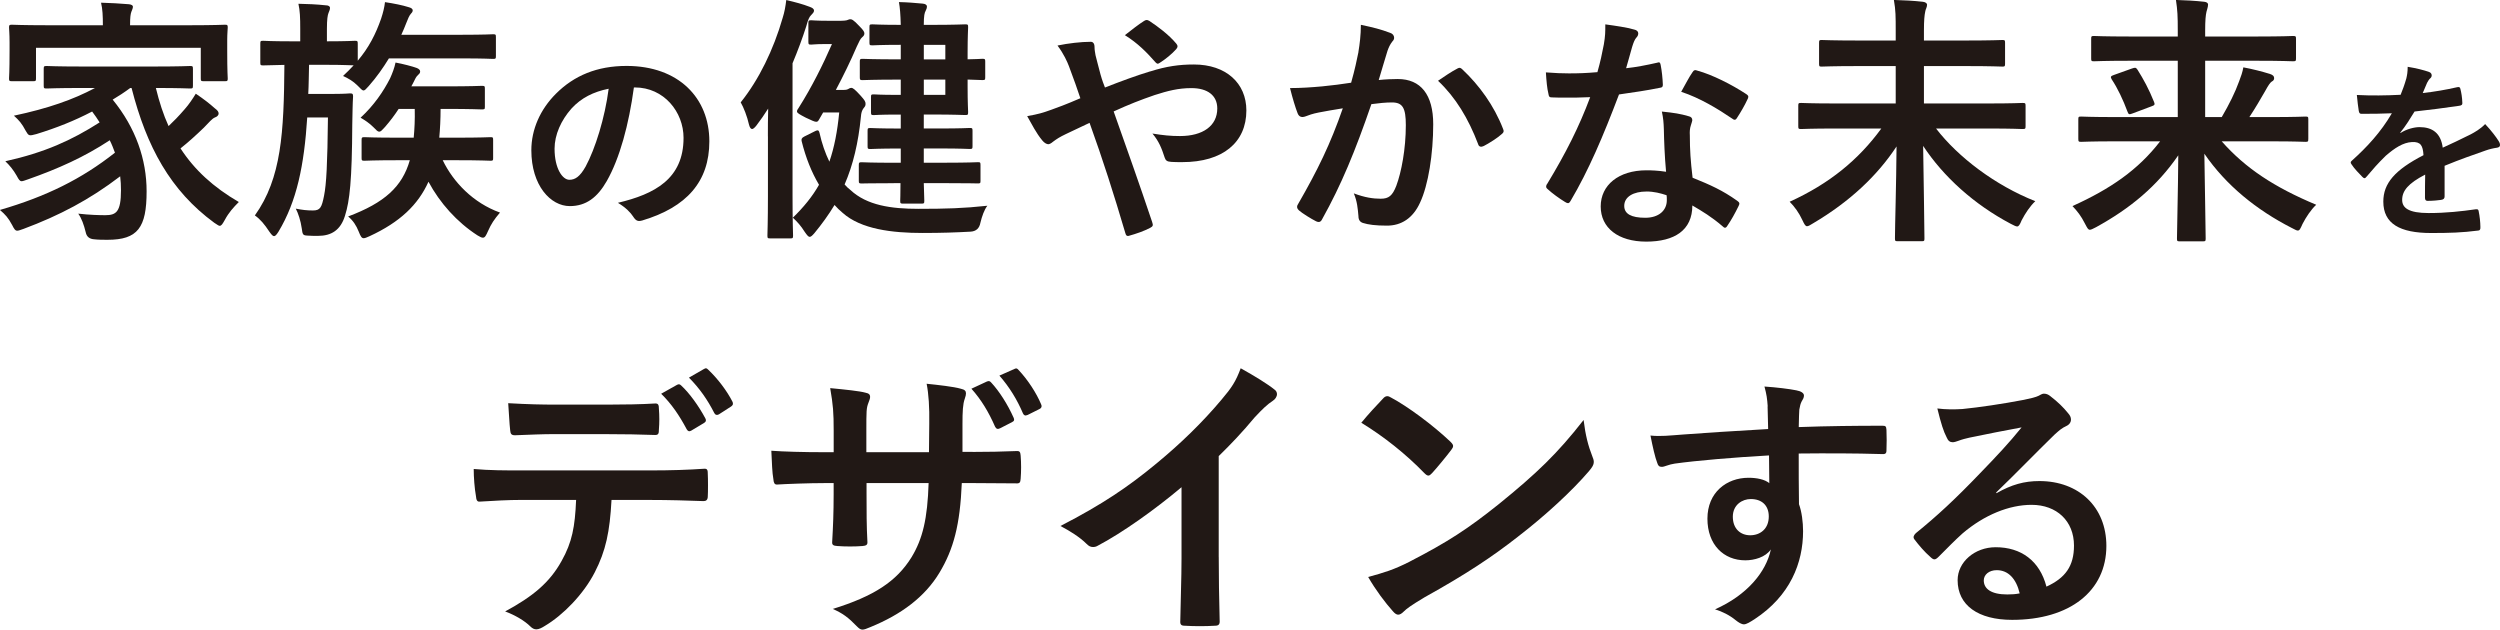
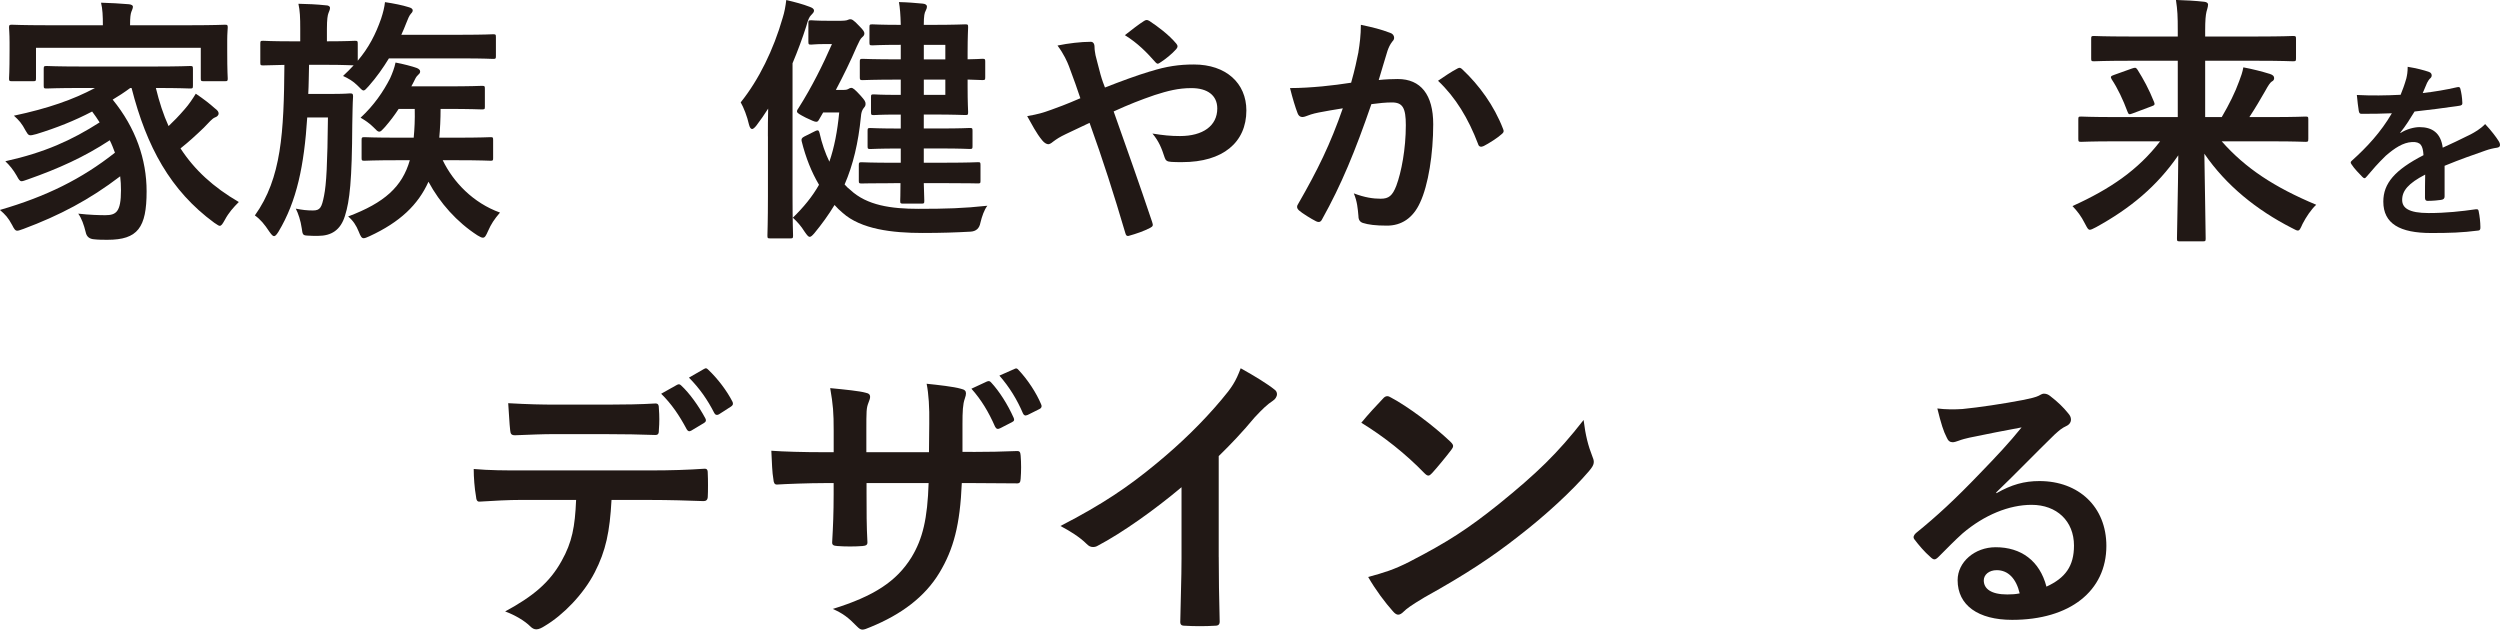
<svg xmlns="http://www.w3.org/2000/svg" id="_レイヤー_1" viewBox="0 0 629.91 158.65">
  <defs>
    <style>.cls-1{fill:#211815;stroke-width:0px;}</style>
  </defs>
  <path class="cls-1" d="m32.83,22.16c-1.5,1.11-3,2.09-4.44,2.94,5.81,7.12,8.55,15.08,8.55,23.11,0,9.14-2.22,12.21-9.86,12.21-1.11,0-2.22,0-3.39-.13q-1.76-.13-2.09-1.76c-.46-1.89-1.04-3.52-1.89-4.7,2.87.33,5.42.39,6.79.39,2.74,0,3.98-.78,3.98-6.27,0-1.18-.06-2.42-.2-3.53-7.7,5.88-15.27,9.86-24.35,13.25-.78.26-1.24.46-1.57.46-.52,0-.78-.39-1.31-1.44-.98-1.83-1.7-2.61-3.07-3.79,11.68-3.39,20.63-7.83,28.98-14.43-.39-1.04-.78-2.09-1.31-3.13-6.33,4.18-12.99,7.18-20.63,9.86-.78.26-1.24.46-1.57.46-.46,0-.72-.39-1.24-1.37-.85-1.5-1.83-2.68-2.87-3.66,9.99-2.22,16.71-5.29,23.76-9.79-.59-.91-1.18-1.83-1.89-2.74-4.5,2.35-8.94,4.11-14.03,5.68-1.89.52-1.96.46-2.68-.78-1.04-1.96-1.7-2.68-3-3.85,8.62-1.83,14.95-4.05,20.43-6.98h-3.39c-6.2,0-8.36.13-8.75.13-.72,0-.78-.06-.78-.78v-4.11c0-.72.07-.78.78-.78.39,0,2.55.13,8.75.13h18.54c6.27,0,8.42-.13,8.81-.13.65,0,.72.06.72.78v4.11c0,.72-.06.78-.72.78-.39,0-2.55-.13-8.62-.13.85,3.52,1.89,6.72,3.2,9.6,1.24-1.17,2.48-2.42,4.05-4.24,1.11-1.24,2.09-2.74,2.81-3.92,2.02,1.37,3.46,2.48,4.77,3.66.72.52.98.91.98,1.31,0,.52-.46.85-.85.98-.85.33-1.5,1.24-2.87,2.61-1.96,1.89-3.98,3.72-5.88,5.22,3.52,5.42,8.29,9.79,14.69,13.51-1.37,1.37-2.55,2.68-3.52,4.5-.59,1.04-.85,1.5-1.31,1.5-.26,0-.65-.33-1.37-.78-11.03-8.09-17.04-19.13-20.82-33.94h-.33Zm15.21-15.8c6.01,0,8.16-.13,8.62-.13.65,0,.72.07.72.72,0,.39-.13,1.5-.13,3.13v2.68c0,5.55.13,6.59.13,6.98,0,.65-.06.72-.72.72h-5.35c-.65,0-.72-.07-.72-.72v-7.7H9.07v7.7c0,.65-.07.72-.72.72H3c-.65,0-.72-.07-.72-.72,0-.39.13-1.44.13-6.98v-2.15c0-2.15-.13-3.2-.13-3.66,0-.65.07-.72.72-.72.46,0,2.61.13,8.62.13h14.3v-.13c0-2.15-.07-3.92-.46-5.55,2.35.06,4.77.2,7.05.39.65.07.98.33.98.59,0,.46-.2.78-.39,1.31-.2.52-.33,1.37-.33,3.26v.13h15.27Z" />
  <path class="cls-1" d="m77.87,16.35c-.07,2.55-.07,5.03-.2,7.31h6.59c2.81,0,3.52-.13,3.92-.13.65,0,.78.13.78.78-.13,2.02-.13,4.11-.2,7.05-.07,14.1-.65,19.26-1.83,22.98-1.11,3.66-3.46,5.09-6.79,5.09-.98,0-1.83,0-2.74-.07-1.04-.07-1.17-.2-1.37-1.83-.26-1.89-.91-3.85-1.5-4.96,1.7.33,2.81.46,4.31.46,1.83,0,2.22-.72,2.81-3.72.59-2.94.85-7.9.98-19.71h-5.22c-.78,12.08-2.61,21.08-7.25,28.79-.46.72-.78,1.11-1.11,1.11s-.65-.39-1.17-1.11c-1.24-1.89-2.28-3.13-3.66-4.11,6.72-9.4,7.31-20.89,7.44-37.93-3.66.07-5.03.13-5.35.13-.65,0-.72-.06-.72-.72v-4.7c0-.72.06-.78.72-.78.39,0,2.02.13,7.05.13h2.29v-3.13c0-2.87-.07-4.57-.46-6.33,2.48.06,4.5.13,6.92.39.65,0,1.04.26,1.04.65,0,.46-.2.78-.39,1.31-.2.52-.39,1.5-.39,3.98v3.13c5.03,0,6.66-.13,7.05-.13.65,0,.72.07.72.78v4.24c2.81-3.33,4.5-6.66,5.88-10.58.52-1.57.85-2.94.98-4.18,2.22.33,4.44.78,5.88,1.24.78.2,1.11.46,1.11.85,0,.33-.26.65-.52.91-.39.46-.65,1.11-1.11,2.28-.39.98-.78,1.96-1.24,2.94h15.34c5.55,0,7.44-.13,7.77-.13.65,0,.72.06.72.72v4.77c0,.65-.07.72-.72.72-.33,0-2.22-.13-7.77-.13h-18.47c-1.44,2.35-3.07,4.7-5.09,6.98-.65.72-.98,1.11-1.31,1.11s-.72-.46-1.5-1.24c-1.11-1.11-2.35-1.83-3.66-2.42.98-.91,1.83-1.76,2.68-2.68-.72,0-2.55-.13-6.72-.13h-4.5Zm33.68,24.02c2.68,5.55,7.7,10.77,14.43,13.19-1.5,1.76-2.22,2.87-3,4.63-.52,1.17-.78,1.7-1.31,1.7-.33,0-.72-.2-1.37-.59-5.16-3.33-9.47-8.16-12.34-13.51-2.61,5.81-7.18,10.18-14.82,13.71-.72.33-1.18.52-1.5.52-.52,0-.78-.46-1.24-1.63-.65-1.63-1.44-2.81-2.68-3.85,9.2-3.46,13.64-7.51,15.54-14.17h-3.07c-5.94,0-8.03.13-8.36.13-.65,0-.72-.07-.72-.65v-4.57c0-.65.07-.72.72-.72.33,0,2.42.13,8.36.13h4.05c.2-2.15.33-4.57.26-7.25h-4.05c-.98,1.5-2.09,3-3.46,4.57-.72.78-1.04,1.17-1.44,1.17s-.72-.39-1.5-1.17c-.98-.98-2.15-1.76-3.2-2.35,3.39-3.13,5.74-6.59,7.44-9.92.59-1.31,1.11-2.68,1.37-3.98,1.83.33,4.31.98,5.35,1.37.52.2.85.52.85.85,0,.46-.2.59-.52.91-.46.39-.72.91-1.31,2.15l-.39.72h8.68c6.46,0,8.68-.13,9.07-.13.72,0,.78.07.78.72v4.57c0,.59-.07.65-.78.65-.39,0-2.61-.13-9.07-.13h-1.31c0,2.61-.13,5.03-.33,7.25h4.5c5.94,0,8.03-.13,8.42-.13.59,0,.65.06.65.72v4.57c0,.59-.07.65-.65.65-.39,0-2.48-.13-8.42-.13h-3.66Z" />
-   <path class="cls-1" d="m159.72,22.03c-1.26,9.31-3.56,17.85-6.84,23.6-2.35,4.11-5.2,6.3-9.31,6.3-4.82,0-9.69-5.15-9.69-14.07,0-5.26,2.24-10.29,6.19-14.24,4.6-4.6,10.4-7.01,17.8-7.01,13.14,0,20.86,8.1,20.86,19,0,10.18-5.75,16.59-16.86,19.93-1.15.33-1.64.11-2.35-.99-.6-.93-1.75-2.19-3.83-3.45,9.25-2.19,16.54-6.02,16.54-16.37,0-6.52-4.93-12.7-12.27-12.7h-.22Zm-15.72,5.31c-2.63,2.96-4.27,6.63-4.27,10.13,0,5.04,2.03,7.83,3.72,7.83,1.42,0,2.63-.71,4.11-3.34,2.41-4.44,4.87-12.32,5.8-19.6-3.83.77-6.9,2.3-9.36,4.98Z" />
  <path class="cls-1" d="m193.48,34.34c0-2.02,0-4.5.07-6.98-.91,1.44-1.89,2.87-2.94,4.24-.46.59-.85.91-1.11.91-.33,0-.59-.39-.78-1.11-.46-2.09-1.37-4.37-2.09-5.61,4.57-5.68,8.29-13.32,10.57-21.28.46-1.44.72-2.87.91-4.5,2.22.52,4.18,1.04,5.88,1.7.72.26,1.11.52,1.11.98,0,.39-.33.72-.78,1.18-.39.39-.72,1.04-1.17,2.74-.98,3.07-2.15,6.2-3.46,9.33v33.49c0,6.4.13,9.6.13,9.92,0,.65-.07.72-.72.72h-4.96c-.72,0-.78-.07-.78-.72,0-.39.13-3.52.13-9.92v-15.08Zm18.93-11.68c.72,0,1.04-.07,1.37-.26.33-.2.46-.26.72-.26.39,0,.85.33,2.28,1.89,1.11,1.24,1.31,1.57,1.31,2.15,0,.46-.13.65-.52,1.11-.39.52-.59,1.18-.65,2.09-.65,6.59-1.96,12.14-4.11,17.1.46.52.91.98,1.44,1.37,4.18,3.92,10.31,4.77,17.17,4.77s11.36-.13,17.36-.78c-.78.98-1.37,2.68-1.76,4.31q-.39,2.09-2.48,2.22c-3.72.2-7.25.33-12.14.33-7.51,0-15.47-.91-20.11-5.09-.72-.59-1.37-1.24-2.02-1.96-1.5,2.48-3.2,4.83-5.09,7.12-.52.59-.85.91-1.17.91s-.65-.39-1.24-1.24c-.98-1.57-1.89-2.55-3-3.59,2.68-2.61,4.9-5.29,6.59-8.29-1.89-3.2-3.33-6.79-4.37-10.97-.13-.52,0-.85.65-1.18l2.48-1.24c.39-.2.65-.33.85-.33.33,0,.39.26.52.65.59,2.68,1.44,5.09,2.48,7.25,1.24-3.59,2.02-7.64,2.48-12.4h-4.05l-.98,1.7c-.26.46-.39.65-.78.65s-1.11-.33-2.61-1.04c-1.63-.85-2.22-1.17-2.22-1.57,0-.26.13-.52.39-.85,3.39-5.35,6.2-11.03,8.42-16.12h-2.15c-1.89,0-2.68.13-3.07.13-.65,0-.72-.06-.72-.78v-4.63c0-.65.07-.72.72-.72.39,0,1.24.13,4.31.13h3.2c.72,0,1.17-.07,1.44-.13.26-.07.59-.26.85-.26.39,0,.78.07,2.35,1.76,1.04,1.04,1.24,1.44,1.24,1.83s-.2.65-.59.98c-.39.33-.72.98-1.31,2.28-1.57,3.66-3.39,7.38-5.29,10.97h1.83Zm12.79,23.5c-5.74,0-7.7.07-8.09.07-.65,0-.72-.07-.72-.65v-3.98c0-.65.07-.72.72-.72.39,0,2.35.13,8.09.13h1.76v-3.59h-.26c-5.29,0-6.98.13-7.38.13-.65,0-.72-.06-.72-.72v-3.85c0-.65.06-.72.72-.72.39,0,2.09.13,7.38.13h.26v-3.52h-1.04c-4.18,0-5.35.13-5.74.13-.65,0-.72-.06-.72-.78v-3.72c0-.65.06-.72.72-.72.39,0,1.57.13,5.74.13h1.04v-3.85h-.46c-6.46,0-8.75.13-9.14.13-.65,0-.72-.07-.72-.72v-3.92c0-.65.07-.72.72-.72.39,0,2.68.13,9.14.13h.46v-3.66h-.13c-5.03,0-6.59.13-6.98.13-.72,0-.78-.06-.78-.72v-3.85c0-.65.06-.72.78-.72.39,0,1.96.13,6.98.13h.13c-.07-2.68-.2-4.24-.46-5.74,2.42.06,3.85.2,6.01.39.65.06,1.04.33,1.04.72s-.13.72-.33,1.11c-.26.46-.46,1.17-.46,3.52h2.42c5.16,0,7.64-.13,8.03-.13.65,0,.72.06.72.72,0,.39-.13,2.28-.13,6.46v1.63c1.7,0,3.33-.13,3.72-.13.65,0,.72.07.72.72v3.92c0,.65-.07.72-.72.72-.39,0-2.02-.07-3.72-.13v1.76c0,4.18.13,6.01.13,6.4,0,.72-.06.78-.72.78-.39,0-2.87-.13-8.03-.13h-2.42v3.52h4.18c5.22,0,6.98-.13,7.38-.13.65,0,.72.06.72.72v3.85c0,.65-.07.72-.72.72-.39,0-2.15-.13-7.38-.13h-4.18v3.59h5.55c5.74,0,7.7-.13,8.09-.13.59,0,.65.06.65.72v3.98c0,.59-.06.65-.65.65-.39,0-2.35-.07-8.09-.07h-5.55c.07,2.81.13,4.24.13,4.44,0,.65-.06.72-.78.72h-4.57c-.65,0-.72-.07-.72-.72,0-.13.07-1.7.07-4.44h-1.7Zm7.57-34.86v3.66h5.42v-3.66h-5.42Zm5.42,8.75h-5.42v3.85h5.42v-3.85Z" />
  <path class="cls-1" d="m289.81,18c4.13-1.31,7.33-1.75,11.02-1.75,8.08,0,13.21,4.7,13.21,11.58,0,8.08-5.95,13.02-16.15,13.02-1.25,0-1.94,0-2.76-.06-1.13-.06-1.44-.38-1.69-1.13-.75-2.32-1.44-4.07-3.07-6.01,2.75.44,4.57.63,6.95.63,5.76,0,9.39-2.57,9.39-6.95,0-3.32-2.5-5.13-6.51-5.13-3.32,0-5.95.69-9.27,1.75-3.63,1.25-6.51,2.38-10.33,4.13,3.32,9.39,6.45,18.16,9.7,27.86.25.81.31,1.06-.56,1.5-1.57.81-3.38,1.44-5.38,2-.44.06-.63-.06-.81-.69-2.94-9.96-5.64-18.41-9.02-27.8-2.38,1.13-4.38,2.07-5.95,2.82-1.57.75-2.25,1.19-3.26,1.94-.44.38-.88.63-1.19.63-.38,0-1-.31-1.5-.94-1.57-1.88-2.63-4.07-3.82-6.14,2.82-.5,3.88-.81,6.14-1.63,1.38-.5,3.51-1.25,7.26-2.88-.75-2.25-1.63-4.76-2.88-8.08-.44-1.13-1.25-3.01-2.88-5.2,2.69-.56,5.95-.94,8.39-.94.56,0,.94.44.94,1.31,0,.81.13,1.25.25,2.07.38,1.38.56,2.32,1.25,4.82.44,1.57.81,2.5,1.13,3.32,4.01-1.57,7.89-3.01,11.4-4.07Zm-1.57-12.71c.31-.19.5-.25.69-.25s.38.06.69.25c2,1.31,4.88,3.44,6.76,5.7.19.25.31.44.31.69s-.13.44-.31.69c-1.13,1.25-2.57,2.44-4.13,3.44-.19.13-.38.25-.56.25-.13,0-.31-.13-.5-.31-2.19-2.5-4.51-4.88-7.76-6.89,1.75-1.38,3.51-2.75,4.82-3.57Z" />
  <path class="cls-1" d="m342.27,13.08c.31-1.85.62-4.25.62-6.83,3.2.68,4.93,1.11,7.39,2.03.62.19.99.68.99,1.23,0,.31-.12.62-.43.92-.62.8-.92,1.48-1.23,2.34-.8,2.52-1.42,4.8-2.22,7.39,1.66-.18,3.51-.25,4.8-.25,5.79,0,8.93,3.94,8.93,11.39s-1.23,15.33-3.32,19.76c-1.79,3.94-4.74,5.79-8.31,5.79-2.96,0-4.74-.25-6.1-.68-.74-.25-1.11-.8-1.11-1.72-.18-1.97-.31-3.69-1.17-5.73,2.77,1.05,4.86,1.35,6.77,1.35,2.03,0,2.96-.74,3.94-3.26,1.29-3.45,2.4-9.3,2.4-15.27,0-4.37-.8-5.73-3.51-5.73-1.48,0-3.39.18-5.17.43-4.06,11.82-7.57,20.32-12.38,28.94-.37.8-.86.92-1.6.55-1.11-.55-3.51-2.03-4.25-2.71-.31-.31-.49-.55-.49-.92,0-.18.06-.43.25-.68,4.93-8.56,8.13-15.08,11.27-24.13-2.4.37-4.37.74-6.03,1.05-1.6.31-2.59.68-3.39.99-.86.31-1.6.18-1.97-.8-.55-1.42-1.23-3.63-1.91-6.34,2.71,0,5.42-.18,8.13-.43,2.59-.25,4.86-.55,7.27-.92.99-3.51,1.42-5.66,1.85-7.76Zm25.06,4.13c.43-.25.74-.12,1.17.31,4.19,3.94,7.94,9.05,10.22,14.96.25.55.18.86-.25,1.23-1.05.99-3.39,2.46-4.62,3.08-.62.31-1.23.25-1.42-.49-2.46-6.46-5.66-11.76-10.1-15.95,1.54-1.05,3.33-2.28,4.99-3.14Z" />
-   <path class="cls-1" d="m417.48,15.82c.56-.19.81-.19.94.5.31,1.56.5,3.43.56,5.05,0,.56-.25.69-.75.75-3.37.69-6.43,1.12-10.3,1.68-3.99,10.54-7.67,19.16-12.17,26.77-.25.44-.44.62-.69.62-.19,0-.44-.12-.75-.31-1.43-.87-3.24-2.18-4.31-3.18-.31-.25-.44-.44-.44-.69,0-.19.06-.44.31-.75,4.68-7.74,7.99-14.29,10.79-21.78-2.37.12-4.31.12-6.24.12-1.37,0-1.87,0-3.43-.06-.62,0-.75-.19-.87-1-.31-1.19-.5-3.24-.62-5.3,2.56.19,3.99.25,5.8.25,2.43,0,4.31-.06,7.18-.31.75-2.62,1.19-4.74,1.62-6.99.37-2.18.37-3.12.37-5.05,2.68.37,5.37.75,7.3,1.31.62.12,1,.5,1,.94,0,.5-.19.81-.56,1.19-.37.5-.62,1.06-1,2.31-.44,1.5-.94,3.43-1.5,5.3,2.43-.25,5.3-.81,7.74-1.37Zm1.75,16.72c-.06-1.68-.13-2.68-.5-4.43,3.06.31,4.68.56,6.8,1.19.56.12.87.44.87,1,0,.12-.13.56-.37,1.31-.25.75-.31,1.5-.25,2.56,0,3.68.19,6.36.69,10.61,4.49,1.81,7.55,3.18,11.23,5.8.62.44.69.69.37,1.31-.94,1.93-1.81,3.49-2.87,5.05-.19.31-.37.44-.56.44s-.37-.12-.62-.37c-2.75-2.37-5.05-3.74-7.61-5.24,0,6.24-4.49,9.11-11.61,9.11s-11.48-3.49-11.48-8.86,4.49-9.11,11.54-9.11c1.19,0,2.93.06,4.93.37-.37-3.99-.5-7.8-.56-10.73Zm-4.43,15.72c-3.12,0-5.55,1.25-5.55,3.62,0,2,1.75,2.99,5.3,2.99,3.37,0,5.43-1.81,5.43-4.43,0-.56,0-.87-.06-1.25-1.5-.5-3.18-.94-5.12-.94Zm11.61-30.01c.37-.62.69-.69,1.31-.44,3.68,1,8.61,3.49,12.23,5.87.37.25.56.44.56.69,0,.19-.06.44-.25.75-.62,1.37-1.75,3.31-2.62,4.62-.19.31-.37.44-.56.44s-.31-.06-.56-.25c-3.68-2.5-8.17-5.24-12.92-6.8,1.06-1.87,2-3.74,2.81-4.87Z" />
-   <path class="cls-1" d="m462.32,32.38c-5.97,0-8.09.13-8.49.13-.66,0-.73-.07-.73-.73v-5.11c0-.66.07-.73.73-.73.4,0,2.52.13,8.49.13h15.33v-9.42h-9.49c-6.44,0-8.76.13-9.16.13-.6,0-.66-.07-.66-.73v-5.24c0-.66.07-.73.66-.73.4,0,2.72.13,9.16.13h9.49v-2.32c0-3.85,0-5.24-.46-7.9,2.45.07,5.04.2,7.3.46.66.07,1.06.4,1.06.73,0,.66-.4,1.19-.46,1.73-.2.93-.33,2.19-.33,4.84v2.46h10.62c6.44,0,8.76-.13,9.16-.13.6,0,.66.07.66.73v5.24c0,.66-.07.73-.66.73-.4,0-2.72-.13-9.16-.13h-10.62v9.42h16.32c6.04,0,8.09-.13,8.49-.13.73,0,.8.07.8.73v5.11c0,.66-.07.73-.8.73-.4,0-2.45-.13-8.49-.13h-13.27c5.57,7.23,14.93,14.33,25.01,18.31-1.33,1.26-2.52,3.05-3.45,4.84-.46,1.13-.73,1.53-1.13,1.53-.33,0-.8-.27-1.59-.66-9.29-4.91-16.98-11.88-22.09-19.64.13,9.82.33,20.04.33,23.29,0,.66-.07.73-.73.73h-5.97c-.66,0-.73-.07-.73-.73,0-3.05.33-13.4.4-23.15-4.84,7.36-11.81,13.93-21.03,19.37-.73.46-1.19.73-1.53.73-.4,0-.66-.46-1.19-1.59-.8-1.73-1.92-3.32-3.18-4.58,10.08-4.58,17.38-10.62,23.09-18.44h-11.68Z" />
  <path class="cls-1" d="m532.81,35.61c-5.97,0-8.02.13-8.42.13-.66,0-.73-.07-.73-.8v-4.84c0-.66.07-.73.73-.73.4,0,2.45.13,8.42.13h15.91v-14.19h-12.2c-6.37,0-8.49.13-8.89.13-.66,0-.73-.07-.73-.73v-4.91c0-.66.07-.73.73-.73.4,0,2.52.13,8.89.13h12.2v-1.39c0-3.85-.07-5.17-.46-7.82,2.39.07,4.84.2,7.16.46.66.07.93.4.93.66,0,.66-.26,1.26-.4,1.86-.2.86-.33,2.12-.33,4.77v1.46h13.2c6.37,0,8.49-.13,8.89-.13.73,0,.8.07.8.73v4.91c0,.66-.07.73-.8.73-.4,0-2.52-.13-8.89-.13h-13.2v14.19h4.18c1.86-3.18,3.38-6.23,4.38-9.02.46-1.19.86-2.32,1.06-3.51,2.19.4,4.77,1.06,6.7,1.66.8.26,1.06.6,1.06,1.06,0,.4-.2.66-.6.86-.4.26-.86.93-1.66,2.39-1.26,2.19-2.45,4.24-3.98,6.56h5.7c5.97,0,8.02-.13,8.42-.13.66,0,.73.07.73.73v4.84c0,.73-.07.8-.73.8-.4,0-2.45-.13-8.42-.13h-12.67c5.97,6.76,13.2,11.54,23.81,15.98-1.33,1.26-2.52,3.05-3.45,4.84-.53,1.19-.73,1.66-1.19,1.66-.33,0-.73-.27-1.53-.66-8.82-4.51-16.51-10.68-22.01-18.7.13,9.62.33,18.9.33,21.35,0,.66-.07.73-.73.73h-5.77c-.66,0-.73-.07-.73-.73,0-2.59.27-11.6.33-20.95-5.37,7.82-12.13,13.39-20.69,18.1-.8.4-1.26.66-1.59.66-.46,0-.66-.46-1.26-1.59-.93-1.86-1.92-3.12-3.12-4.38,9.55-4.31,16.58-9.15,22.08-16.31h-11.47Zm4.44-18.37c.73-.26.93-.26,1.33.33,1.53,2.45,2.85,4.84,4.18,8.16.27.66.07.8-.66,1.06l-4.77,1.79c-.86.33-.99.27-1.26-.4-1.13-3.05-2.52-5.97-3.98-8.16-.4-.66-.27-.86.53-1.13l4.64-1.66Z" />
  <path class="cls-1" d="m615.95,49.51c0,.53-.29.77-.91.86-.62.1-2.06.24-3.41.24-.43,0-.62-.29-.62-.77,0-1.73,0-4.12.05-5.85-4.27,2.21-5.8,4.08-5.8,6.38,0,2.01,1.63,3.31,6.67,3.31,4.41,0,8.25-.43,11.94-.96.43-.05.62.1.67.53.24,1.1.43,2.78.43,3.93.05.58-.14.91-.53.91-4.12.53-7.24.62-11.89.62-7.87,0-12.04-2.35-12.04-7.91,0-4.6,2.88-7.96,10.12-11.7-.14-2.45-.72-3.41-2.88-3.31-2.25.1-4.41,1.53-6.62,3.45-2.06,2.01-3.26,3.41-4.8,5.23-.24.29-.38.43-.58.43-.14,0-.34-.14-.53-.34-.67-.67-2.11-2.16-2.73-3.17-.14-.19-.19-.34-.19-.43,0-.19.1-.34.34-.53,3.69-3.31,7.24-7.1,10.02-11.89-2.25.1-4.84.14-7.67.14-.43,0-.58-.24-.67-.77-.14-.77-.34-2.54-.48-3.98,3.64.19,7.39.14,11.03-.05.53-1.3.96-2.45,1.44-4.12.19-.82.34-1.63.34-2.93,2.11.34,4.22.86,5.47,1.34.38.14.58.48.58.82,0,.24-.1.53-.34.72-.29.24-.58.67-.82,1.15-.29.67-.53,1.29-1.1,2.59,2.93-.34,5.85-.82,8.73-1.49.53-.1.67.05.77.48.24.96.43,2.06.48,3.45.05.48-.14.67-.82.77-3.6.53-7.72,1.06-11.22,1.44-1.1,1.77-2.16,3.55-3.6,5.32l.05.1c1.53-1.01,3.5-1.49,4.8-1.49,3.17,0,5.37,1.44,5.85,5.18,1.87-.86,4.6-2.11,7.05-3.36.91-.48,2.45-1.34,3.64-2.59,1.58,1.68,2.83,3.36,3.36,4.22.29.43.38.77.38,1.06,0,.38-.24.58-.72.67-1.01.14-1.97.38-2.93.72-3.12,1.1-6.23,2.16-10.31,3.84v7.72Z" />
  <path class="cls-1" d="m154.08,125.97c-.43,8.01-1.43,12.8-4.22,18.23-2.86,5.58-8.01,10.8-12.58,13.51-.79.5-1.5.86-2.14.86-.5,0-1-.21-1.5-.72-1.43-1.43-3.86-2.86-6.36-3.79,7.01-3.79,11.23-7.29,14.23-12.73,2.65-4.72,3.36-8.58,3.65-15.37h-13.58c-3.57,0-7.08.21-10.72.43-.64.07-.86-.43-.93-1.36-.36-2-.57-4.72-.57-6.86,4,.36,8.01.36,12.15.36h32.1c5.58,0,9.72-.14,13.94-.43.72,0,.79.43.79,1.43.07.93.07,4.58,0,5.51,0,.93-.43,1.22-1.07,1.22-3.72-.14-8.65-.29-13.58-.29h-9.58Zm-14.16-16.59c-3.29,0-6.15.14-10.15.29-.93,0-1.14-.36-1.22-1.22-.21-1.72-.29-4.29-.5-6.86,5,.29,8.65.36,11.87.36h13.16c4,0,8.51-.07,12.08-.29.72,0,.86.43.86,1.36.14,1.72.14,3.5,0,5.22,0,1-.14,1.36-.93,1.36-3.86-.14-8.08-.21-12.01-.21h-13.16Zm30.74-12.44c.36-.21.64-.14,1,.21,2.07,1.93,4.36,5.08,6.08,8.29.21.43.21.79-.36,1.14l-3.22,1.93c-.5.29-.86.14-1.14-.36-1.86-3.5-3.86-6.43-6.43-8.94l4.08-2.29Zm6.79-4c.43-.29.64-.14,1,.21,2.43,2.29,4.72,5.36,6.08,8.01.21.43.29.86-.36,1.29l-3,1.93c-.64.36-1,.07-1.22-.36-1.64-3.22-3.65-6.15-6.36-8.87l3.86-2.22Z" />
  <path class="cls-1" d="m245.06,113.87c3.6,0,7.71-.07,11.08-.22.88-.07.95.37,1.03,1.17.15,1.84.15,3.96,0,5.8-.07.95-.22,1.25-1.25,1.17-2.5,0-6.97-.07-10.57-.07h-3.01c-.44,10.5-2.06,16.66-5.65,22.61-3.67,6.09-9.62,10.5-17.32,13.65-1.03.44-1.61.66-2.06.66s-.81-.22-1.39-.81c-2.2-2.28-3.6-3.3-6.09-4.4,10.42-3.23,16.08-6.97,19.82-12.99,2.86-4.7,4.04-9.76,4.33-18.72h-15.64v2.64c0,4.33,0,8.29.22,12.19.07.81-.44.95-1.25,1.03-1.91.15-4.33.15-6.31,0-.95-.07-1.39-.22-1.32-1.03.22-3.82.37-7.41.37-12.04v-2.79h-2.2c-3.96,0-9.84.22-12.11.37-.59,0-.81-.44-.88-1.4-.29-1.54-.37-4.11-.51-7.12,3.08.22,7.86.37,13.51.37h2.2v-5.36c0-4.7-.15-6.53-.88-10.79,3.82.37,7.41.73,8.96,1.17.81.15,1.1.51,1.1,1.03,0,.44-.22.95-.44,1.54-.51,1.32-.51,2.06-.51,7.05v5.36h15.78l.07-7.19c.07-4.11-.15-7.49-.66-10.06,2.79.29,6.83.73,8.59,1.25,1.03.22,1.32.59,1.32,1.17,0,.29-.07.73-.29,1.32-.51,1.39-.59,3.3-.59,6.46v6.97h2.57Zm3.67-17.76c.37-.15.66-.15,1.03.29,1.98,2.13,4.11,5.43,5.65,8.88.22.51.15.81-.44,1.1l-3.01,1.54c-.59.29-.95.15-1.25-.44-1.61-3.67-3.45-6.75-5.95-9.54l3.96-1.84Zm6.9-3.16c.44-.22.66-.15,1.03.29,2.35,2.5,4.48,5.8,5.65,8.59.22.44.22.95-.44,1.25l-2.94,1.47c-.66.29-.95.07-1.17-.37-1.47-3.45-3.38-6.61-5.95-9.54l3.82-1.69Z" />
  <path class="cls-1" d="m307.08,140.36c0,5.3.08,9.84.23,15.99.08,1-.31,1.31-1.15,1.31-2.46.15-5.23.15-7.69,0-.85,0-1.15-.31-1.08-1.23.08-5.53.31-10.53.31-15.76v-17.91c-6.76,5.69-14.99,11.53-21.14,14.76-.38.23-.77.31-1.15.31-.62,0-1.08-.23-1.61-.77-1.77-1.77-4.3-3.31-6.61-4.53,10.61-5.46,17.14-9.91,24.21-15.76,6.07-5,11.61-10.38,16.37-16.06,2.61-3.07,3.61-4.61,4.84-7.92,3.46,1.92,6.84,4,8.53,5.38.46.31.61.77.61,1.15,0,.62-.46,1.31-1.08,1.69-1.31.85-2.54,2-4.61,4.23-3,3.61-5.84,6.61-8.99,9.68v25.44Z" />
  <path class="cls-1" d="m348.46,100.44c.31-.39.7-.62,1.09-.62.31,0,.62.16,1.01.39,3.97,2.1,10.44,6.85,14.87,11.06.47.47.7.78.7,1.09s-.16.62-.47,1.01c-1.17,1.56-3.74,4.67-4.83,5.84-.39.39-.62.62-.93.62s-.62-.23-1.01-.62c-4.67-4.83-10.28-9.27-15.89-12.69,1.71-2.1,3.97-4.52,5.45-6.07Zm6.78,41.04c9.5-4.91,14.56-8.18,22.43-14.48,9.5-7.71,14.72-12.69,21.34-21.18.47,3.89,1.17,6.54,2.18,9.11.23.55.39,1.01.39,1.48,0,.7-.39,1.32-1.25,2.34-4.13,4.83-10.82,11.06-17.91,16.51-6.46,5.06-13.01,9.42-23.52,15.26-3.5,2.1-4.52,2.88-5.22,3.58-.47.47-.93.78-1.4.78-.39,0-.86-.31-1.32-.86-1.95-2.18-4.36-5.37-6.23-8.64,3.97-1.09,6.39-1.79,10.51-3.89Z" />
-   <path class="cls-1" d="m445.4,102.4c-.14-1.99-.27-2.95-.82-5.01,3.09.21,6.38.62,8.03.96,1.17.21,1.92.69,1.92,1.3,0,.55-.21.89-.62,1.58-.21.41-.41,1.1-.55,1.99-.07.89-.07,1.78-.14,4.39,7.41-.27,14.48-.34,21.07-.34.82,0,.96.14,1.03,1.03.07,1.72.07,3.5,0,5.22,0,.76-.34.96-1.17.89-7.14-.21-13.8-.21-20.94-.14,0,4.19,0,8.58.07,12.77.69,1.85,1.03,4.53,1.03,6.8,0,7.96-3.23,16.27-12.22,22.17-1.17.75-2.06,1.3-2.68,1.3s-1.37-.48-2.06-1.03c-1.58-1.3-3.43-2.2-5.22-2.75,8.03-3.57,12.84-9.34,14.07-15.1-1.37,1.99-4.19,2.75-6.45,2.75-5.42,0-9.54-3.91-9.54-10.5s4.8-10.3,10.37-10.3c2.06,0,4.12.41,5.22,1.37,0-2.4-.07-4.74-.07-7-8.65.48-18.33,1.3-23.75,2.06-1.51.21-2.61.82-3.23.82-.69,0-.96-.27-1.17-.96-.55-1.37-1.17-4.12-1.72-6.93,2.54.27,4.74,0,8.37-.27,4.19-.34,13.04-.89,21.28-1.37-.07-2.13-.07-3.84-.14-5.7Zm-8.79,27.8c0,3.02,1.92,4.67,4.39,4.67s4.67-1.58,4.67-4.74c0-2.81-1.78-4.39-4.53-4.39-2.13,0-4.53,1.44-4.53,4.46Z" />
  <path class="cls-1" d="m503.04,124.27c3.81-2.18,7.01-3.06,10.82-3.06,9.93,0,16.87,6.53,16.87,16.33,0,11.36-9.18,18.64-23.74,18.64-8.57,0-13.74-3.67-13.74-10,0-4.56,4.29-8.3,9.59-8.3,6.39,0,11.09,3.4,12.79,9.93,4.76-2.18,6.94-5.17,6.94-10.34,0-6.19-4.35-10.27-10.68-10.27-5.65,0-11.9,2.52-17.41,7.21-1.97,1.77-3.88,3.74-5.92,5.78-.48.48-.82.75-1.16.75-.27,0-.61-.2-1.02-.61-1.43-1.22-2.93-2.99-4.01-4.42-.41-.54-.2-1.02.34-1.56,5.31-4.29,10-8.64,16.12-15.03,4.22-4.35,7.41-7.75,10.54-11.63-4.08.75-8.91,1.7-13.13,2.58-.88.2-1.77.41-2.86.82-.34.14-1.02.34-1.36.34-.68,0-1.16-.34-1.5-1.16-.82-1.56-1.43-3.47-2.38-7.35,2.04.27,4.29.27,6.33.14,4.15-.41,10.14-1.29,15.44-2.31,1.7-.34,3.06-.68,3.74-1.02.34-.2.95-.54,1.29-.54.68,0,1.09.2,1.56.54,2.04,1.56,3.4,2.92,4.56,4.35.54.61.75,1.09.75,1.63,0,.68-.41,1.29-1.16,1.63-1.16.54-1.7,1.02-2.99,2.18-4.97,4.83-9.52,9.59-14.69,14.56l.07.2Zm.07,19.39c-1.97,0-3.27,1.16-3.27,2.58,0,2.11,1.84,3.54,5.92,3.54,1.22,0,2.11-.07,3.13-.27-.88-3.74-2.92-5.85-5.78-5.85Z" />
</svg>